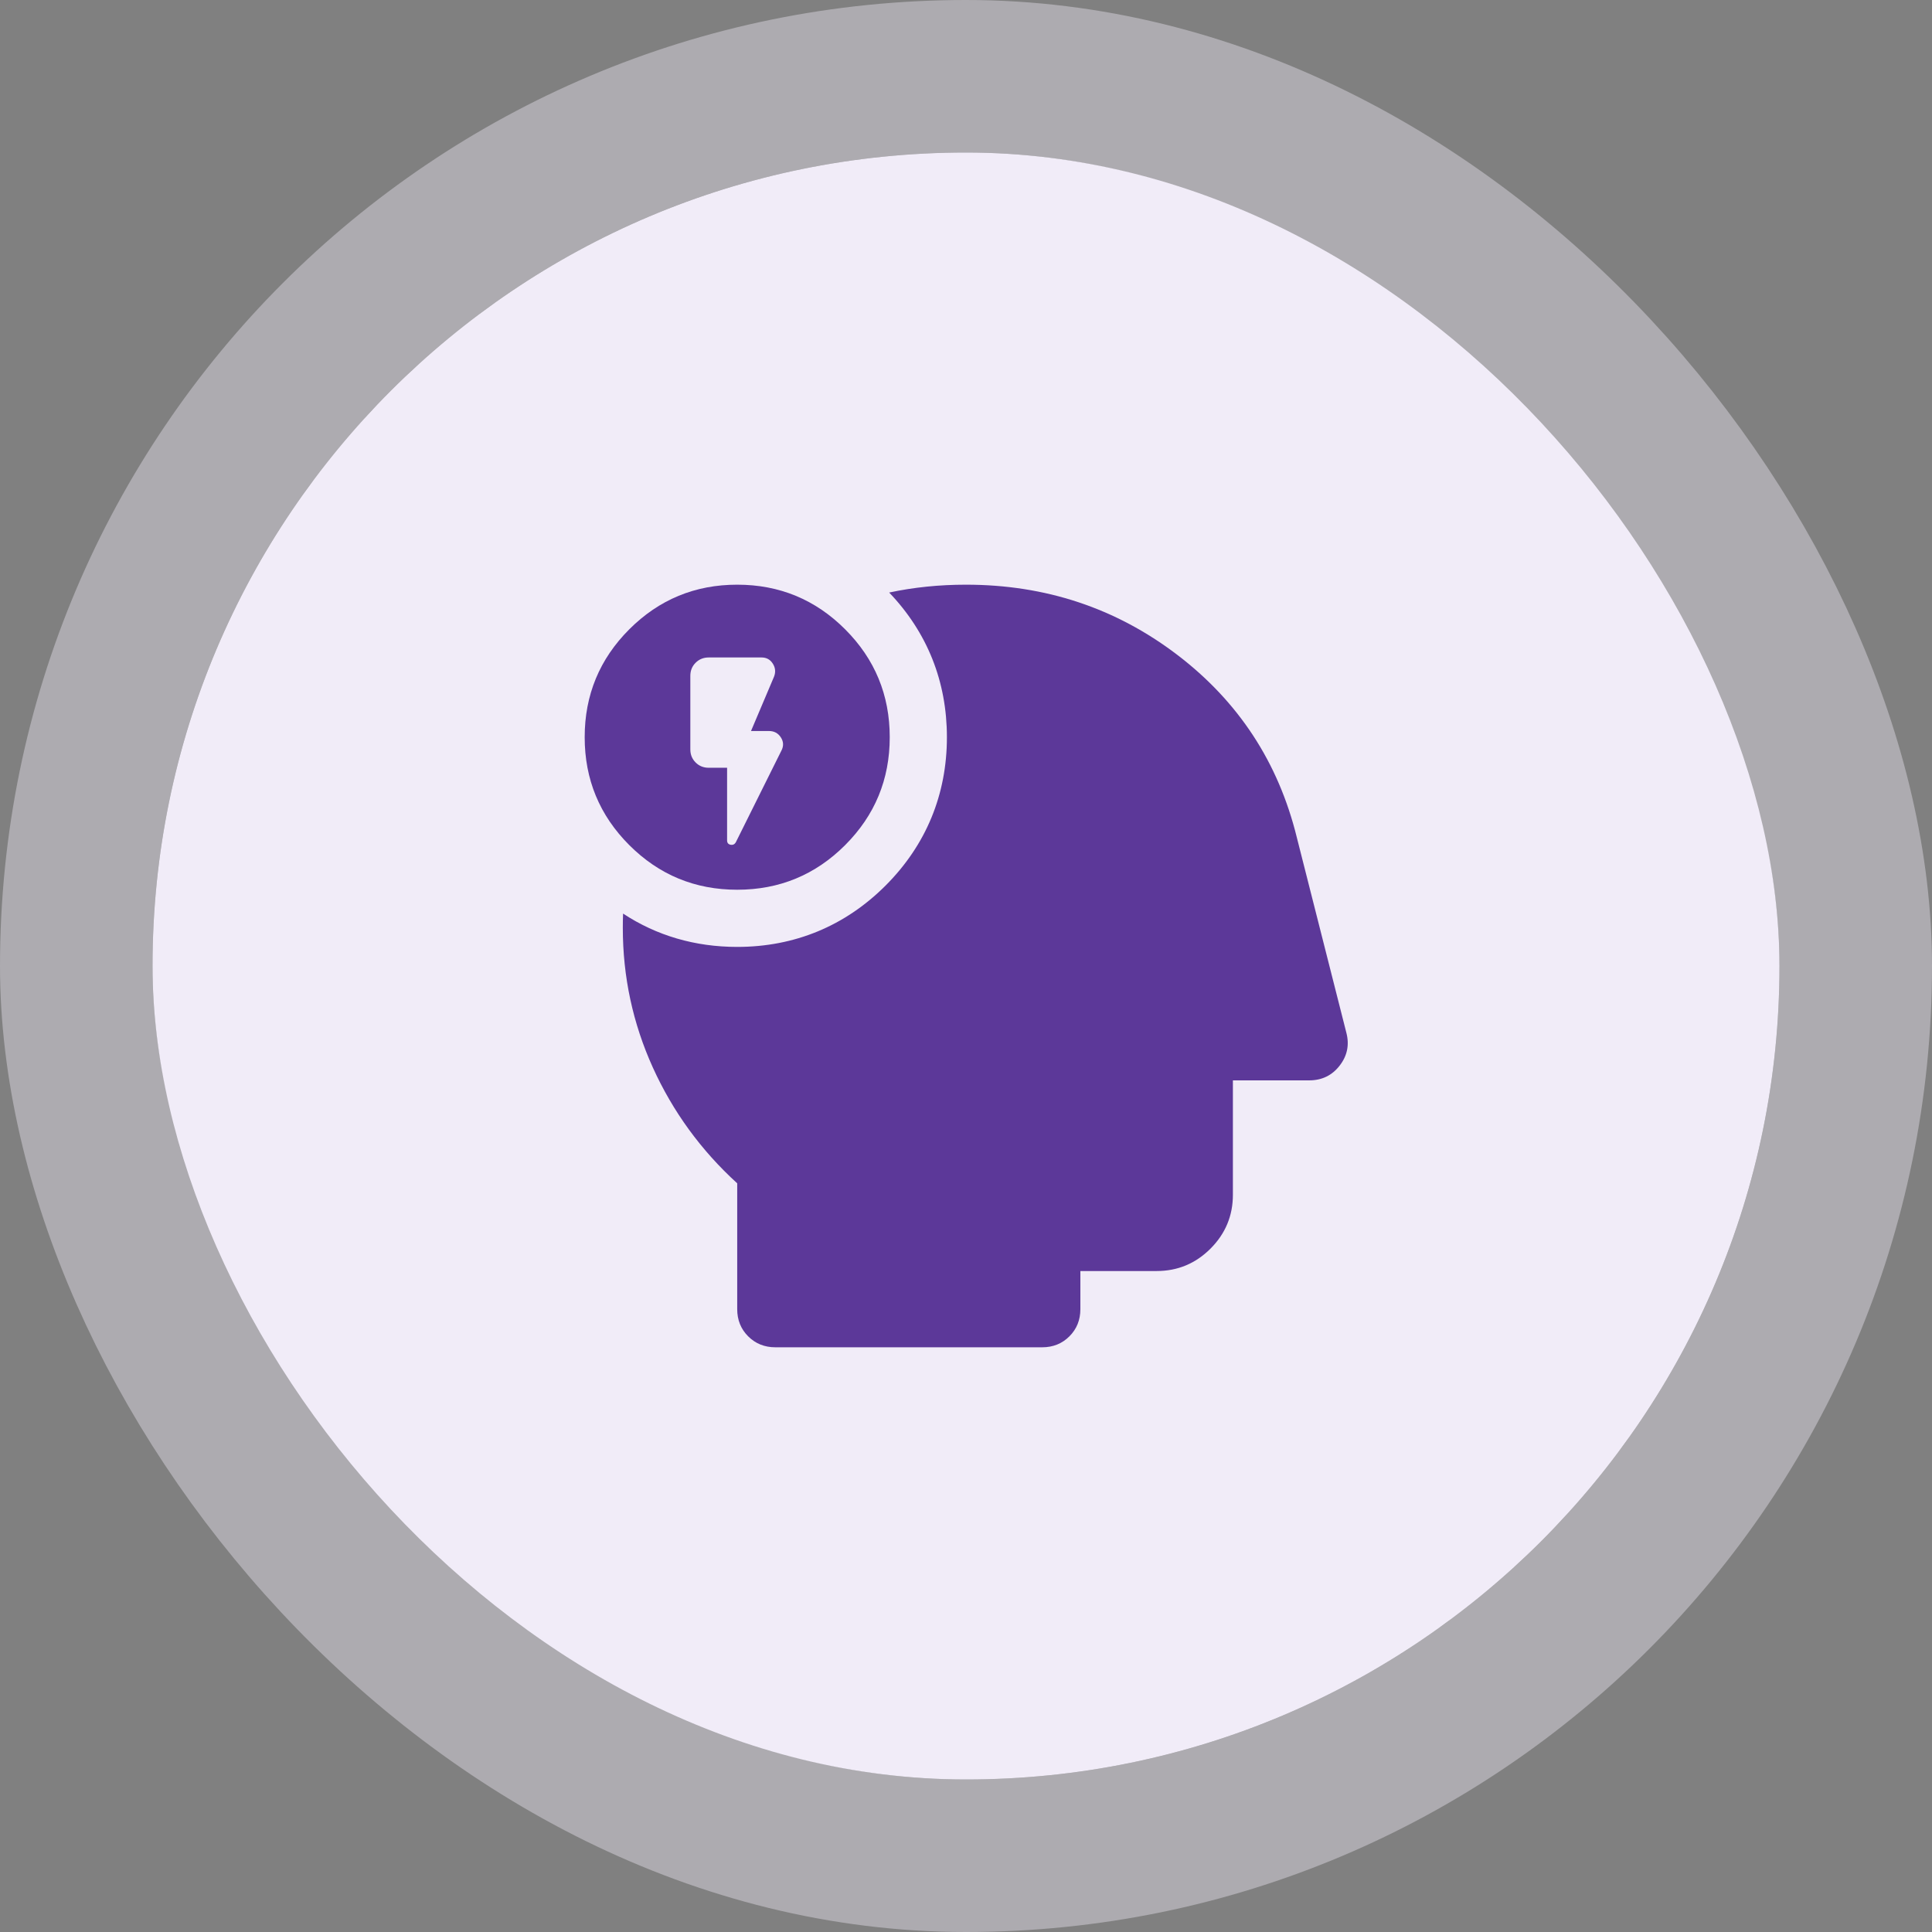
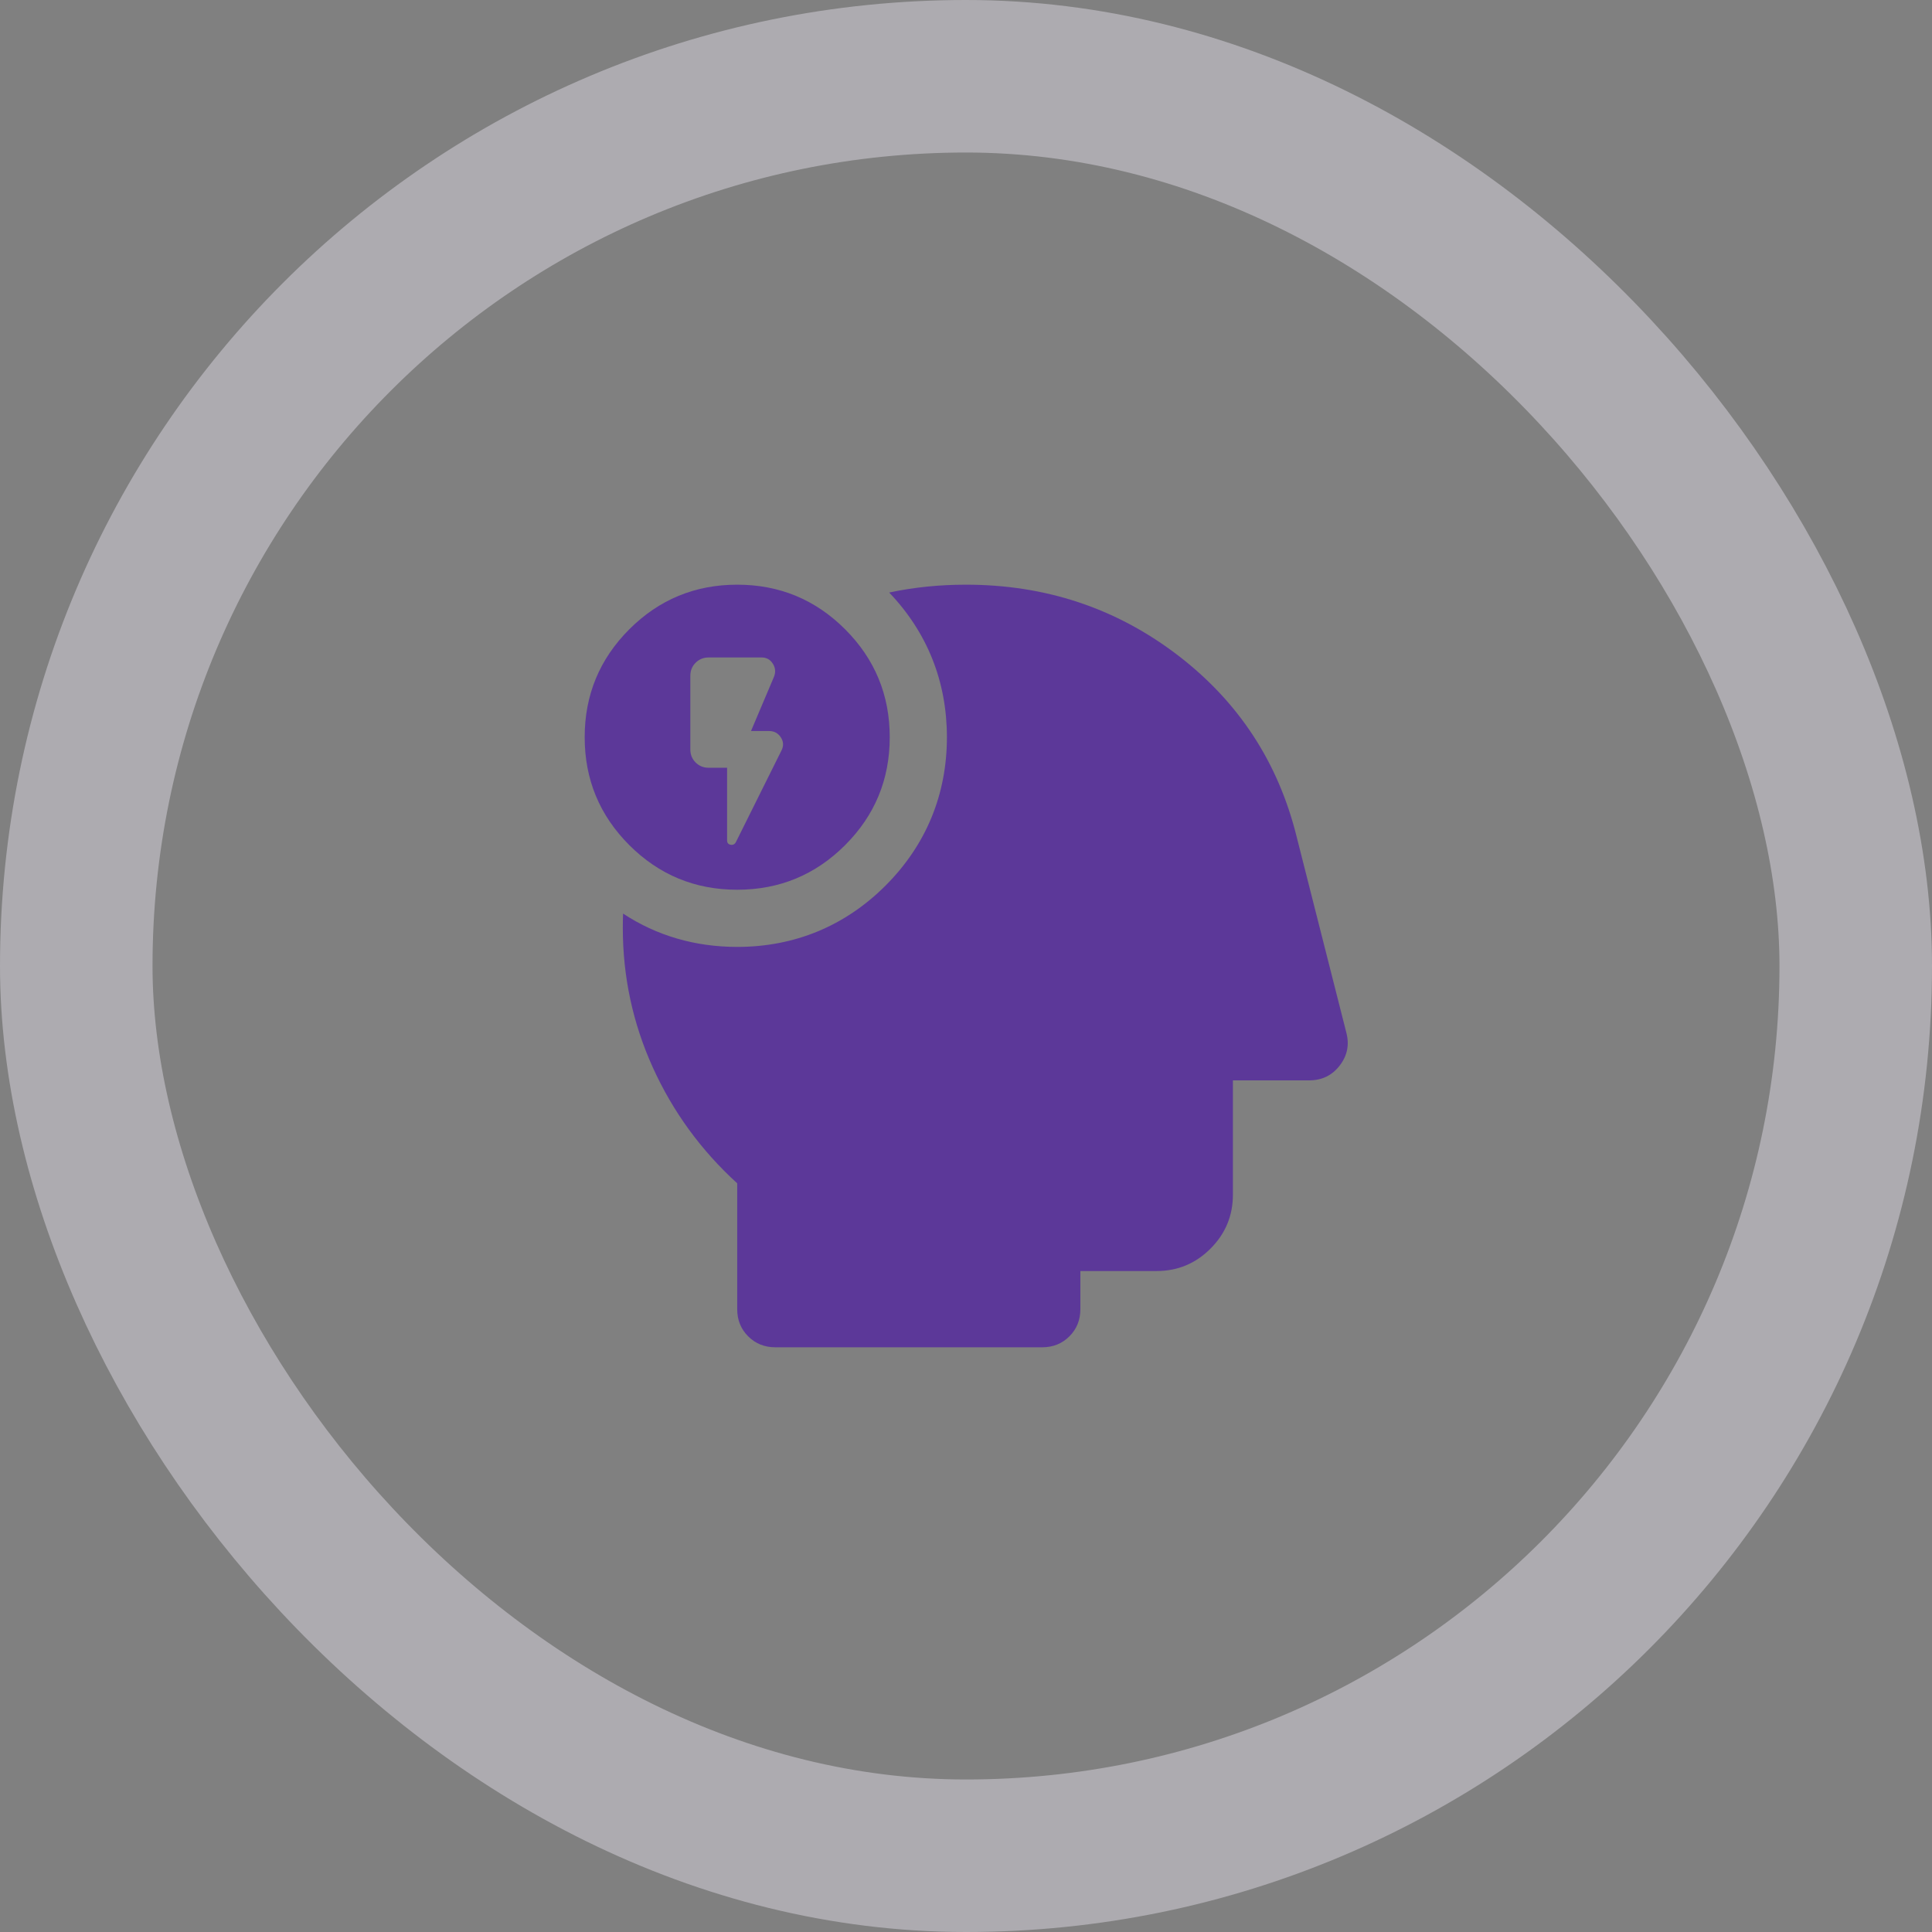
<svg xmlns="http://www.w3.org/2000/svg" width="76" height="76" viewBox="0 0 76 76" fill="none">
  <rect x="0" y="0" width="76" height="76" fill="#808080" stroke="none" />
-   <rect x="6" y="6" width="64" height="64" rx="32" fill="#F1ECF8" />
  <rect x="3" y="3" width="70" height="70" rx="35" stroke="#F1ECF8" stroke-opacity="0.4" stroke-width="6" />
  <path fill-rule="evenodd" clip-rule="evenodd" d="M29 35C27.34 35 25.925 34.415 24.755 33.245C23.585 32.075 23 30.66 23 29C23 27.34 23.585 25.925 24.755 24.755C25.925 23.585 27.34 23 29 23C30.66 23 32.075 23.585 33.245 24.755C34.415 25.925 35 27.34 35 29C35 30.66 34.415 32.075 33.245 33.245C32.075 34.415 30.66 35 29 35ZM28.602 30.202H27.879C27.674 30.202 27.503 30.133 27.364 29.994C27.225 29.855 27.156 29.684 27.156 29.479V26.586C27.156 26.381 27.225 26.209 27.364 26.071C27.503 25.932 27.674 25.863 27.879 25.863H29.958C30.151 25.863 30.299 25.944 30.401 26.107C30.504 26.27 30.519 26.441 30.447 26.622L29.543 28.756H30.248C30.453 28.756 30.609 28.84 30.718 29.009C30.826 29.177 30.832 29.352 30.736 29.533L28.946 33.131C28.898 33.215 28.828 33.248 28.738 33.23C28.648 33.212 28.602 33.155 28.602 33.059V30.202Z" fill="#5C3899" />
  <path d="M24.51 35.938C25.828 36.806 27.342 37.249 29 37.249C31.254 37.249 33.242 36.429 34.836 34.836C36.429 33.242 37.249 31.254 37.249 29C37.249 26.813 36.478 24.878 34.978 23.309C35.941 23.103 36.948 23 37.999 23C41.124 23 43.893 23.919 46.306 25.756C48.718 27.594 50.287 29.987 51.012 32.937L52.962 40.624C53.087 41.099 52.999 41.531 52.699 41.918C52.399 42.306 51.999 42.499 51.499 42.499H48.499V46.999C48.499 47.824 48.205 48.53 47.618 49.118C47.031 49.705 46.324 49.999 45.499 49.999H42.499V51.499C42.499 51.924 42.356 52.28 42.068 52.568C41.781 52.855 41.424 52.999 40.999 52.999H30.5C30.075 52.999 29.718 52.855 29.431 52.568C29.143 52.28 29 51.924 29 51.499V46.549C27.575 45.249 26.469 43.731 25.681 41.993C24.894 40.256 24.5 38.425 24.5 36.5C24.5 36.311 24.503 36.123 24.51 35.938Z" fill="#5C3899" />
</svg>